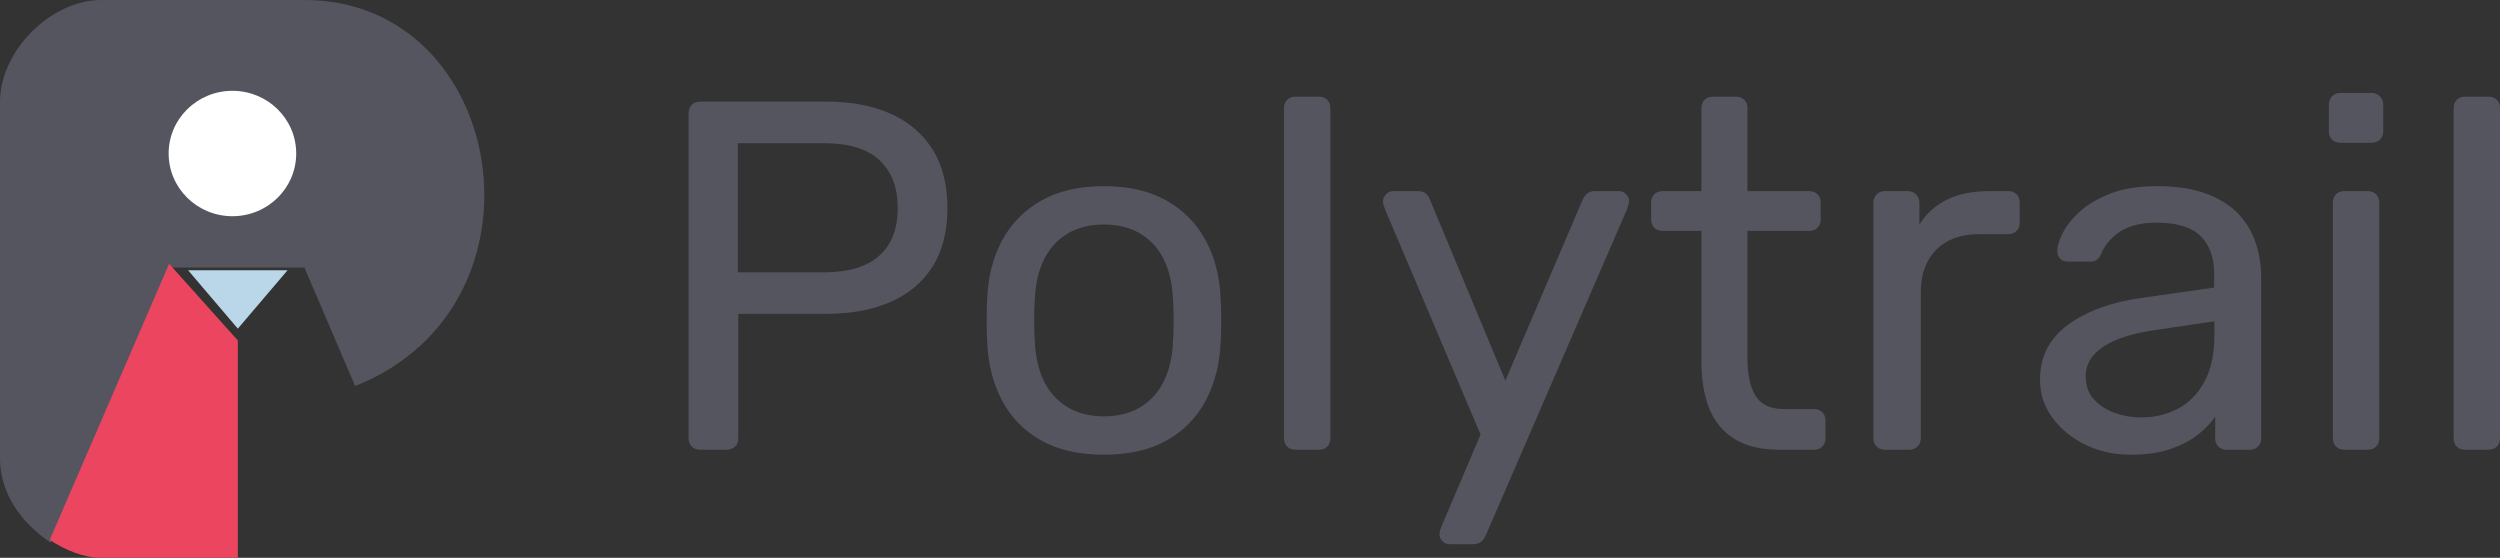
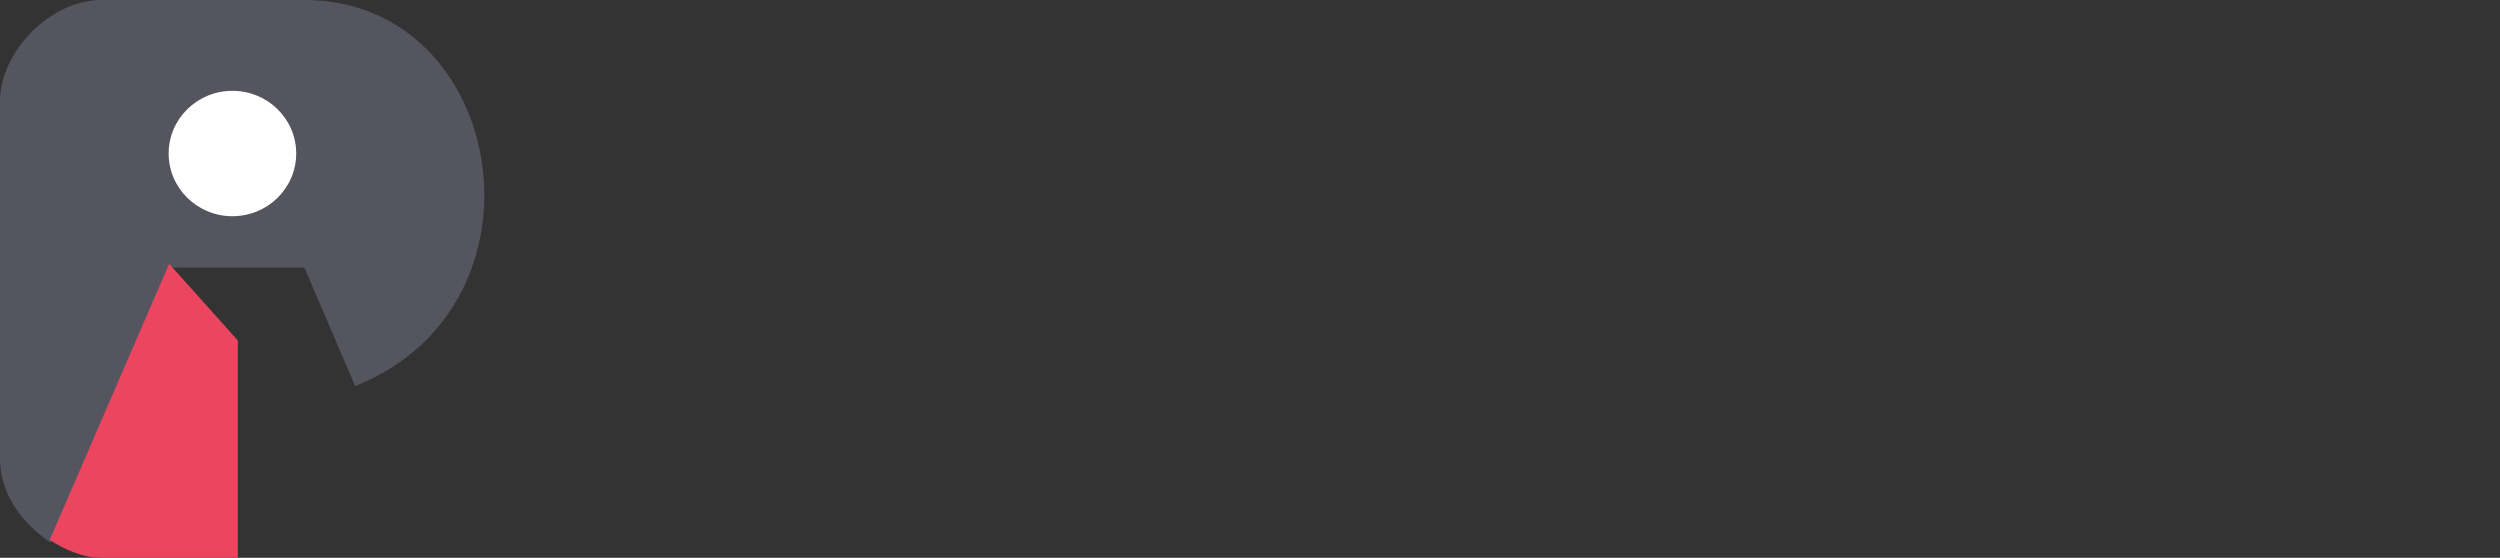
<svg xmlns="http://www.w3.org/2000/svg" fill="none" version="1.1" viewBox="431 933 1156.28 258">
  <rect x="431" y="933" width="1156.28" height="258" fill="#333333" stroke="none" />
  <defs>
    <clipPath id="master_svg0_1_0">
      <rect x="0" y="0" width="2058" height="2058" rx="0" />
    </clipPath>
  </defs>
  <g>
    <g clip-path="url(#master_svg0_1_0)">
      <g>
        <g />
      </g>
      <g>
        <g>
          <path d="M431,980.136C431,956.568,454.464,933,477.929,933L571.786,933C665.644,933,689.108,1074.408,595.25,1111.528L571.786,1056.732L509.019,1056.732L454.464,1184C440.386,1174.573,431,1160.785,431,1145.113L431,980.136Z" fill="#555560" fill-opacity="1" style="mix-blend-mode:passthrough" />
        </g>
      </g>
      <g>
        <g>
          <path d="M509.229,1055L454,1182.722C461.126,1187.452,469.856,1191,477.754,1191L541,1191L541,1090.478L509.229,1055Z" fill="#EB455F" fill-opacity="1" style="mix-blend-mode:passthrough" />
        </g>
      </g>
      <g>
        <g>
-           <path d="M518,1058L564,1058L541,1085L518,1058Z" fill="#BAD7E9" fill-opacity="1" style="mix-blend-mode:passthrough" />
-         </g>
+           </g>
      </g>
      <g>
        <g>
          <ellipse cx="538.5" cy="1004" rx="29.5" ry="29" fill="#FFFFFF" fill-opacity="1" style="mix-blend-mode:passthrough" />
        </g>
      </g>
      <g>
-         <path d="M754.754,1141Q752.411,1141,750.944,1139.534Q749.478,1138.068,749.478,1135.724L749.478,985.462Q749.478,982.933,750.944,981.466Q752.411,980,754.754,980L813.231,980Q830.237,980,842.772,985.534Q855.307,991.069,862.25,1002.015Q869.193,1012.962,869.193,1029.249Q869.193,1045.536,862.25,1056.396Q855.307,1067.256,842.772,1072.704Q830.237,1078.152,813.231,1078.152L772.464,1078.152L772.464,1135.724Q772.464,1138.068,770.997,1139.534Q769.531,1141,767.001,1141L754.754,1141ZM772.248,1058.962L812.081,1058.962Q829.029,1058.962,837.618,1051.322Q846.207,1043.681,846.207,1029.162Q846.207,1015.075,837.856,1007.154Q829.504,999.234,812.081,999.234L772.248,999.234L772.248,1058.962ZM941.571,1143.3Q924.149,1143.3,912.368,1136.616Q900.588,1129.931,894.378,1118.057Q888.168,1106.184,887.579,1091.076Q887.349,1087.281,887.349,1081.178Q887.349,1075.076,887.579,1071.324Q888.168,1055.986,894.486,1044.228Q900.804,1032.469,912.584,1025.784Q924.364,1019.1,941.571,1019.1Q958.778,1019.1,970.558,1025.784Q982.339,1032.469,988.657,1044.228Q994.974,1055.986,995.564,1071.324Q995.837,1075.076,995.837,1081.178Q995.837,1087.281,995.564,1091.076Q994.974,1106.184,988.764,1118.057Q982.554,1129.931,970.774,1136.616Q958.994,1143.3,941.571,1143.3ZM941.571,1125.561Q955.903,1125.561,964.427,1116.44Q972.952,1107.319,973.599,1089.926Q973.829,1086.476,973.829,1081.2Q973.829,1075.924,973.599,1072.474Q972.952,1054.98,964.427,1045.909Q955.903,1036.839,941.571,1036.839Q927.282,1036.839,918.737,1045.909Q910.191,1054.98,909.544,1072.474Q909.314,1075.924,909.314,1081.2Q909.314,1086.476,909.544,1089.926Q910.191,1107.319,918.737,1116.44Q927.282,1125.561,941.571,1125.561ZM1030.15,1141Q1027.807,1141,1026.341,1139.534Q1024.874,1138.068,1024.874,1135.724L1024.874,982.976Q1024.874,980.633,1026.341,979.166Q1027.807,977.7,1030.15,977.7L1041.046,977.7Q1043.389,977.7,1044.856,979.166Q1046.322,980.633,1046.322,982.976L1046.322,1135.724Q1046.322,1138.068,1044.856,1139.534Q1043.389,1141,1041.046,1141L1030.15,1141ZM1101.464,1184.7Q1099.581,1184.7,1098.18,1183.32Q1096.778,1181.94,1096.778,1180.057Q1096.778,1179.223,1097.058,1178.274Q1097.339,1177.326,1097.943,1175.888L1115.782,1133.971L1071.766,1030.212Q1070.601,1027.279,1070.601,1026.172Q1070.688,1024.246,1072.089,1022.823Q1073.491,1021.4,1075.417,1021.4L1086.629,1021.4Q1089.145,1021.4,1090.475,1022.586Q1091.804,1023.772,1092.307,1025.238L1127.239,1109.073L1163.047,1025.238Q1163.78,1023.729,1165.038,1022.564Q1166.296,1021.4,1168.811,1021.4L1179.751,1021.4Q1181.634,1021.4,1183.057,1022.802Q1184.48,1024.203,1184.48,1026.043Q1184.48,1027.236,1183.316,1030.212L1118.082,1180.862Q1117.349,1182.371,1116.069,1183.536Q1114.79,1184.7,1112.274,1184.7L1101.464,1184.7ZM1254.127,1141Q1241.304,1141,1233.262,1136.048Q1225.219,1131.096,1221.575,1121.967Q1217.931,1112.839,1217.931,1100.52L1217.931,1039.786L1199.947,1039.786Q1197.604,1039.786,1196.138,1038.319Q1194.672,1036.853,1194.672,1034.51L1194.672,1026.676Q1194.672,1024.332,1196.138,1022.866Q1197.604,1021.4,1199.947,1021.4L1217.931,1021.4L1217.931,982.976Q1217.931,980.633,1219.397,979.166Q1220.863,977.7,1223.206,977.7L1233.93,977.7Q1236.273,977.7,1237.739,979.166Q1239.206,980.633,1239.206,982.976L1239.206,1021.4L1267.812,1021.4Q1270.155,1021.4,1271.621,1022.866Q1273.087,1024.332,1273.087,1026.676L1273.087,1034.51Q1273.087,1036.853,1271.621,1038.319Q1270.155,1039.786,1267.812,1039.786L1239.206,1039.786L1239.206,1098.91Q1239.206,1109.806,1242.929,1115.995Q1246.652,1122.183,1256.01,1122.183L1270.026,1122.183Q1272.369,1122.183,1273.835,1123.649Q1275.301,1125.116,1275.301,1127.459L1275.301,1135.724Q1275.301,1138.068,1273.835,1139.534Q1272.369,1141,1270.026,1141L1254.127,1141ZM1302.743,1141Q1300.4,1141,1298.934,1139.534Q1297.468,1138.068,1297.468,1135.724L1297.468,1026.862Q1297.468,1024.519,1298.934,1022.96Q1300.4,1021.4,1302.743,1021.4L1313.28,1021.4Q1315.623,1021.4,1317.183,1022.96Q1318.742,1024.519,1318.742,1026.862L1318.742,1036.968Q1323.486,1029.22,1331.543,1025.31Q1339.601,1021.4,1350.885,1021.4L1359.869,1021.4Q1362.213,1021.4,1363.679,1022.866Q1365.145,1024.332,1365.145,1026.676L1365.145,1036.019Q1365.145,1038.362,1363.679,1039.829Q1362.213,1041.295,1359.869,1041.295L1346.271,1041.295Q1333.764,1041.295,1326.577,1048.482Q1319.389,1055.67,1319.389,1068.176L1319.389,1135.724Q1319.389,1138.068,1317.83,1139.534Q1316.27,1141,1313.927,1141L1302.743,1141ZM1416.349,1143.3Q1404.921,1143.3,1395.455,1138.657Q1385.989,1134.014,1380.26,1126.201Q1374.532,1118.388,1374.532,1108.599Q1374.532,1092.743,1387.376,1083.292Q1400.22,1073.84,1420.978,1070.864L1455.075,1066.02L1455.075,1059.436Q1455.075,1048.411,1448.807,1042.193Q1442.54,1035.976,1428.366,1035.976Q1418.045,1035.976,1411.698,1040.044Q1405.352,1044.112,1402.678,1050.711Q1401.269,1053.988,1397.92,1053.988L1387.599,1053.988Q1384.925,1053.988,1383.71,1052.515Q1382.496,1051.041,1382.539,1048.928Q1382.582,1045.493,1385.191,1040.468Q1387.8,1035.444,1393.27,1030.578Q1398.739,1025.713,1407.415,1022.406Q1416.09,1019.1,1428.453,1019.1Q1442.411,1019.1,1451.783,1022.715Q1461.156,1026.331,1466.597,1032.282Q1472.038,1038.233,1474.431,1045.773Q1476.824,1053.312,1476.824,1061.118L1476.824,1135.724Q1476.824,1138.068,1475.358,1139.534Q1473.892,1141,1471.549,1141L1460.825,1141Q1458.482,1141,1457.016,1139.534Q1455.549,1138.068,1455.549,1135.724L1455.549,1125.734Q1452.703,1129.96,1447.665,1133.949Q1442.626,1137.938,1435.015,1140.619Q1427.403,1143.3,1416.349,1143.3ZM1421.193,1126.079Q1430.652,1126.079,1438.378,1121.996Q1446.105,1117.914,1450.655,1109.404Q1455.204,1100.894,1455.204,1087.999L1455.204,1081.602L1428.553,1085.527Q1412.108,1087.841,1403.871,1093.318Q1395.634,1098.795,1395.634,1106.931Q1395.634,1113.4,1399.379,1117.605Q1403.124,1121.809,1409.003,1123.944Q1414.883,1126.079,1421.193,1126.079ZM1515.263,1141Q1512.92,1141,1511.454,1139.534Q1509.988,1138.068,1509.988,1135.724L1509.988,1026.676Q1509.988,1024.332,1511.454,1022.866Q1512.92,1021.4,1515.263,1021.4L1526.159,1021.4Q1528.503,1021.4,1529.969,1022.866Q1531.435,1024.332,1531.435,1026.676L1531.435,1135.724Q1531.435,1138.068,1529.969,1139.534Q1528.503,1141,1526.159,1141L1515.263,1141ZM1513.423,999.033Q1511.08,999.033,1509.614,997.566Q1508.148,996.1,1508.148,993.757L1508.148,981.438Q1508.148,979.094,1509.614,977.535Q1511.08,975.975,1513.423,975.975L1527.813,975.975Q1530.156,975.975,1531.715,977.535Q1533.275,979.094,1533.275,981.438L1533.275,993.757Q1533.275,996.1,1531.715,997.566Q1530.156,999.033,1527.813,999.033L1513.423,999.033ZM1571.11,1141Q1568.767,1141,1567.301,1139.534Q1565.834,1138.068,1565.834,1135.724L1565.834,982.976Q1565.834,980.633,1567.301,979.166Q1568.767,977.7,1571.11,977.7L1582.006,977.7Q1584.349,977.7,1585.816,979.166Q1587.282,980.633,1587.282,982.976L1587.282,1135.724Q1587.282,1138.068,1585.816,1139.534Q1584.349,1141,1582.006,1141L1571.11,1141Z" fill="#555560" fill-opacity="1" />
-       </g>
+         </g>
    </g>
  </g>
</svg>